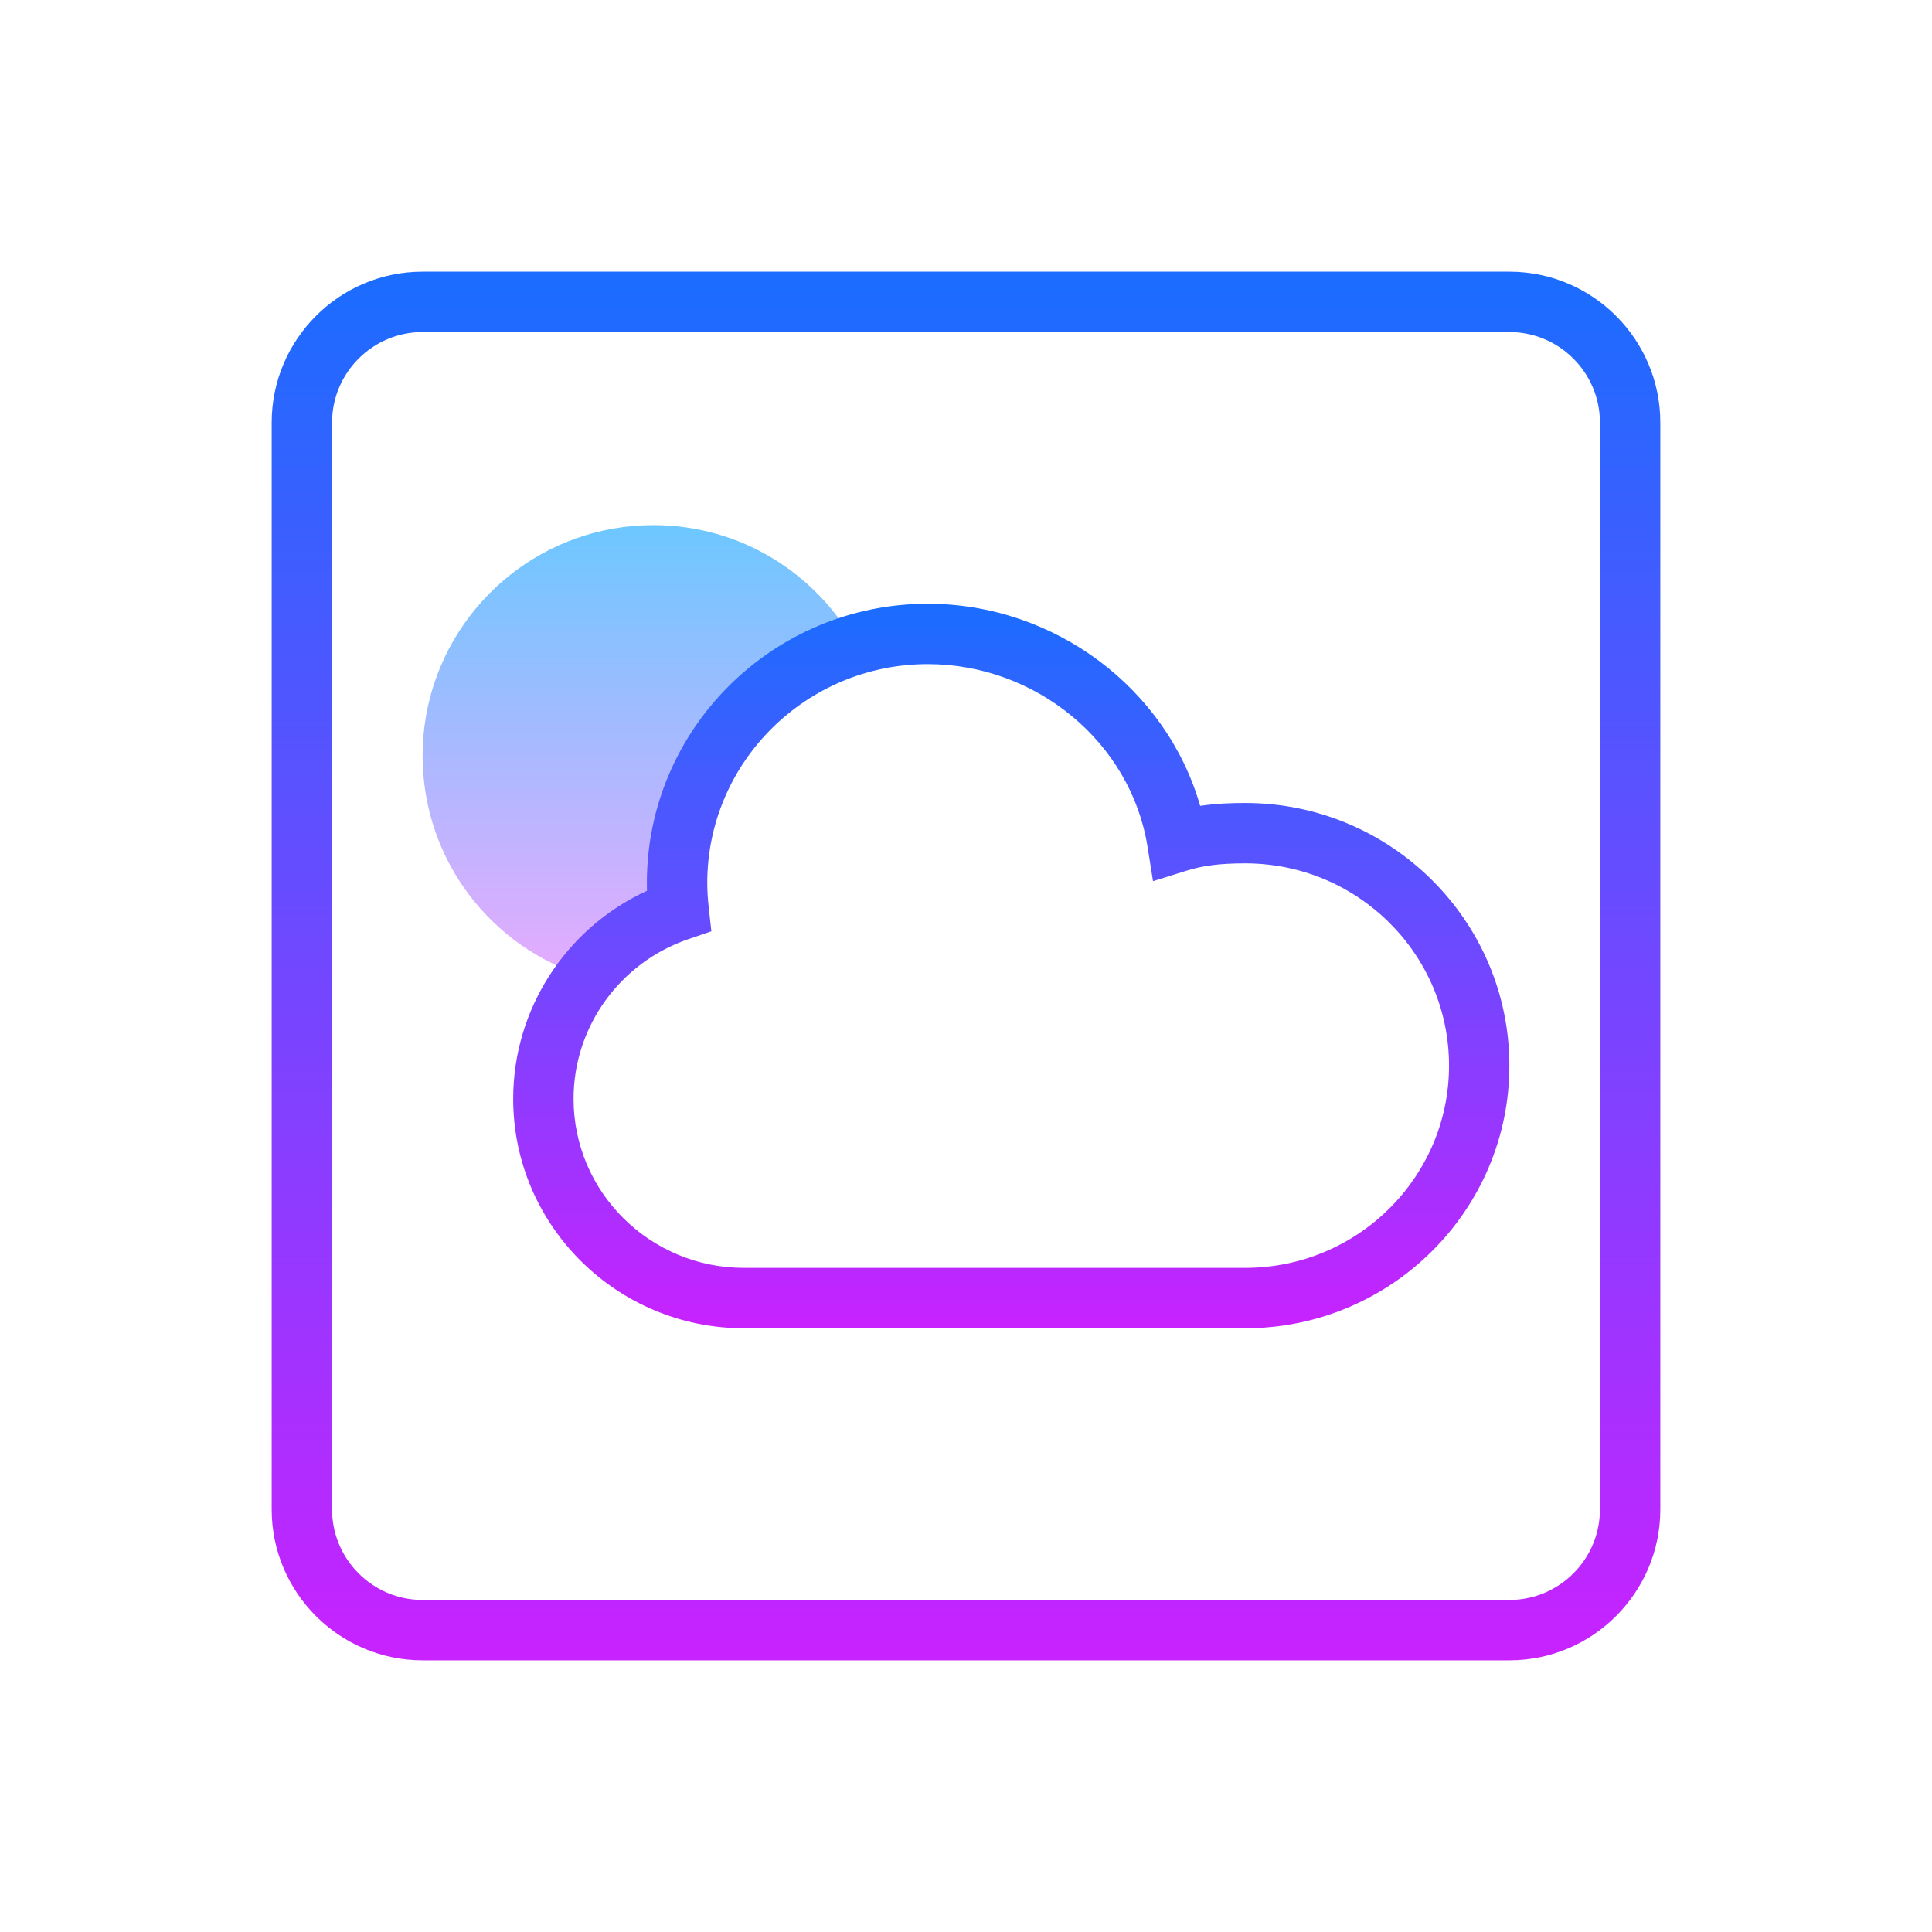
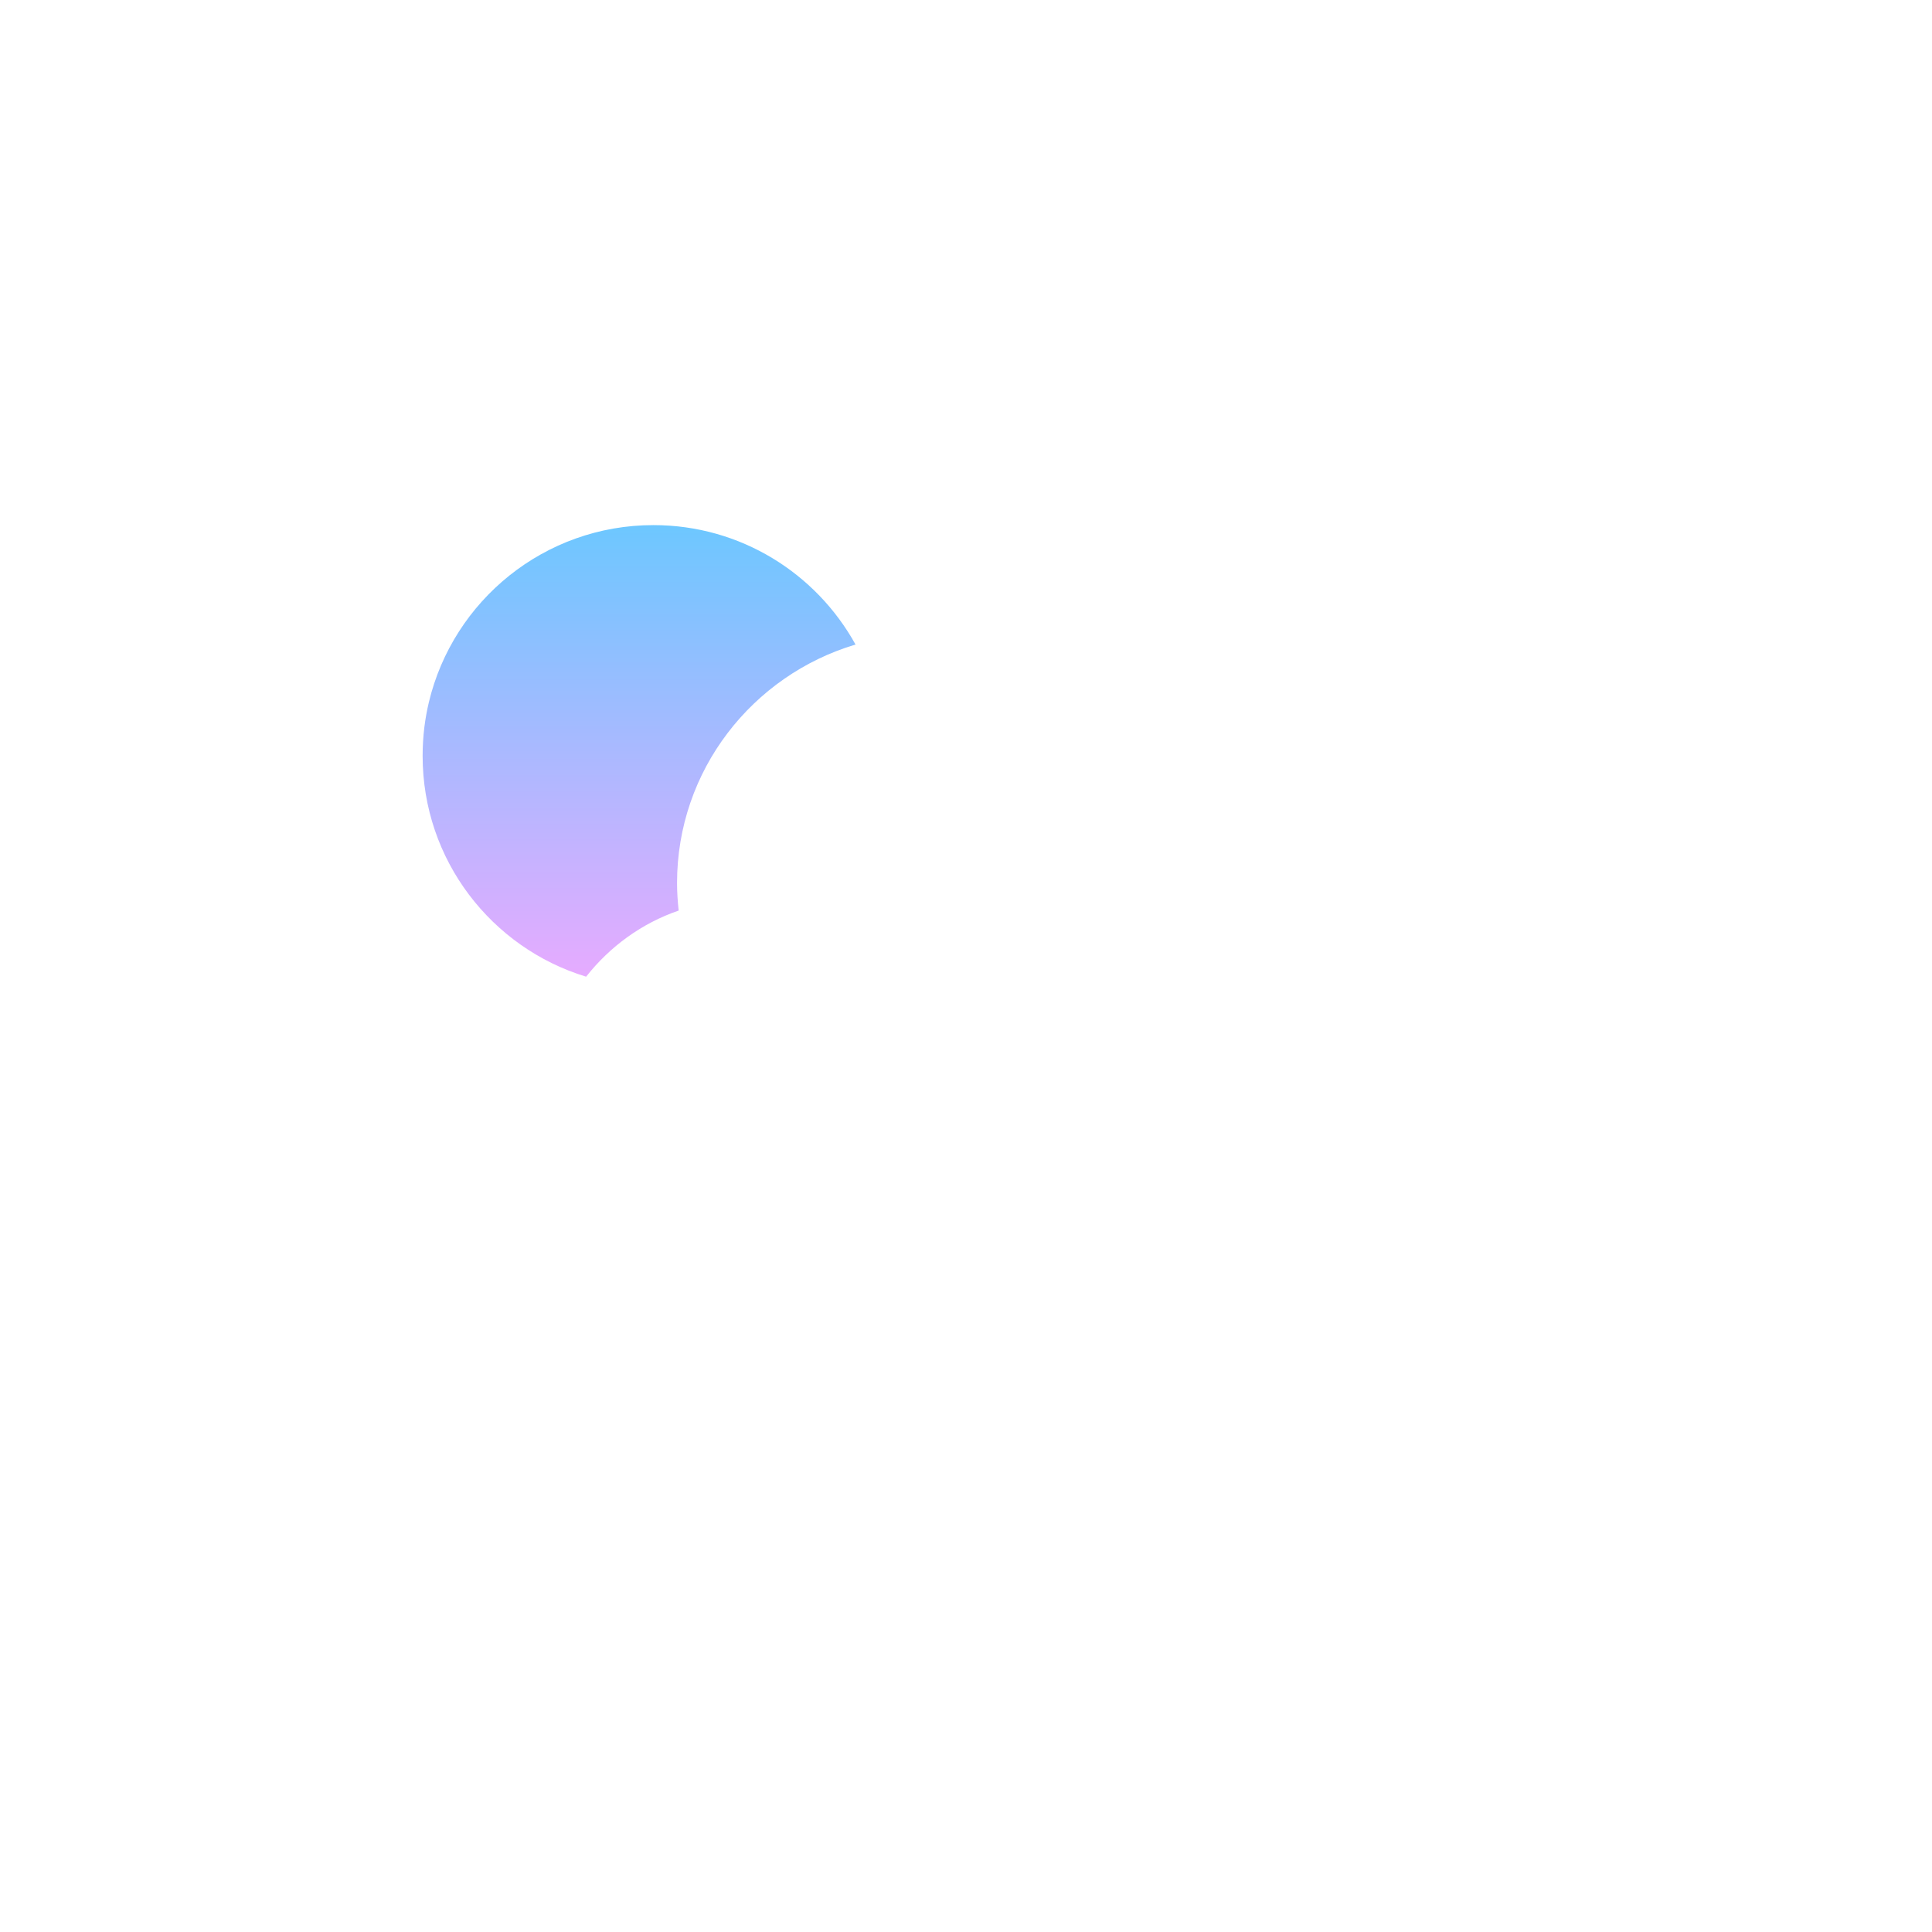
<svg xmlns="http://www.w3.org/2000/svg" viewBox="0 0 64 64" width="64px" height="64px">
  <linearGradient id="LSf0Tgjch2f5jPYcbNBYka" x1="21.171" x2="21.171" y1="17.395" y2="32.354" gradientUnits="userSpaceOnUse">
    <stop offset="0" stop-color="#6dc7ff" />
    <stop offset="1" stop-color="#e6abff" />
  </linearGradient>
  <path fill="url(#LSf0Tgjch2f5jPYcbNBYka)" d="M22.482,30.164c-0.033-0.301-0.054-0.605-0.054-0.914c0-3.73,2.493-6.878,5.912-7.899 c-1.302-2.358-3.811-3.956-6.695-3.956c-3.612,0-6.638,2.504-7.439,5.871c-0.064,0.268-0.113,0.541-0.148,0.819 C14.02,24.398,14,24.717,14,25.041c0,3.447,2.281,6.359,5.416,7.313C20.2,31.359,21.255,30.584,22.482,30.164z" />
  <linearGradient id="LSf0Tgjch2f5jPYcbNBYkb" x1="32" x2="32" y1="9" y2="55" gradientUnits="userSpaceOnUse">
    <stop offset="0" stop-color="#1a6dff" />
    <stop offset="1" stop-color="#c822ff" />
  </linearGradient>
-   <path fill="url(#LSf0Tgjch2f5jPYcbNBYkb)" d="M50,9H14c-2.757,0-5,2.243-5,5v36c0,2.757,2.243,5,5,5h36c2.757,0,5-2.243,5-5V14 C55,11.243,52.757,9,50,9z M53,50c0,1.654-1.346,3-3,3H14c-1.654,0-3-1.346-3-3V14c0-1.654,1.346-3,3-3h36c1.654,0,3,1.346,3,3V50z" />
  <linearGradient id="LSf0Tgjch2f5jPYcbNBYkc" x1="33.5" x2="33.5" y1="20" y2="44" gradientUnits="userSpaceOnUse">
    <stop offset="0" stop-color="#1a6dff" />
    <stop offset="1" stop-color="#c822ff" />
  </linearGradient>
-   <path fill="url(#LSf0Tgjch2f5jPYcbNBYkc)" d="M41.25,26.6c-0.448,0-0.951,0.015-1.493,0.096C38.645,22.813,34.94,20,30.732,20 c-5.13,0-9.304,4.149-9.304,9.25c0,0.086,0.001,0.172,0.004,0.258C18.752,30.741,17,33.421,17,36.4c0,4.19,3.429,7.6,7.643,7.6 H41.25c4.825,0,8.75-3.903,8.75-8.7S46.075,26.6,41.25,26.6z M41.25,42H24.643C21.531,42,19,39.488,19,36.4 c0-2.386,1.529-4.511,3.806-5.29l0.759-0.259l-0.088-0.797c-0.029-0.265-0.048-0.532-0.048-0.804c0-3.998,3.276-7.25,7.304-7.25 c3.602,0,6.731,2.6,7.28,6.048l0.182,1.142l1.104-0.345c0.558-0.174,1.123-0.245,1.952-0.245c3.722,0,6.75,3.005,6.75,6.7 S44.972,42,41.25,42z" />
</svg>